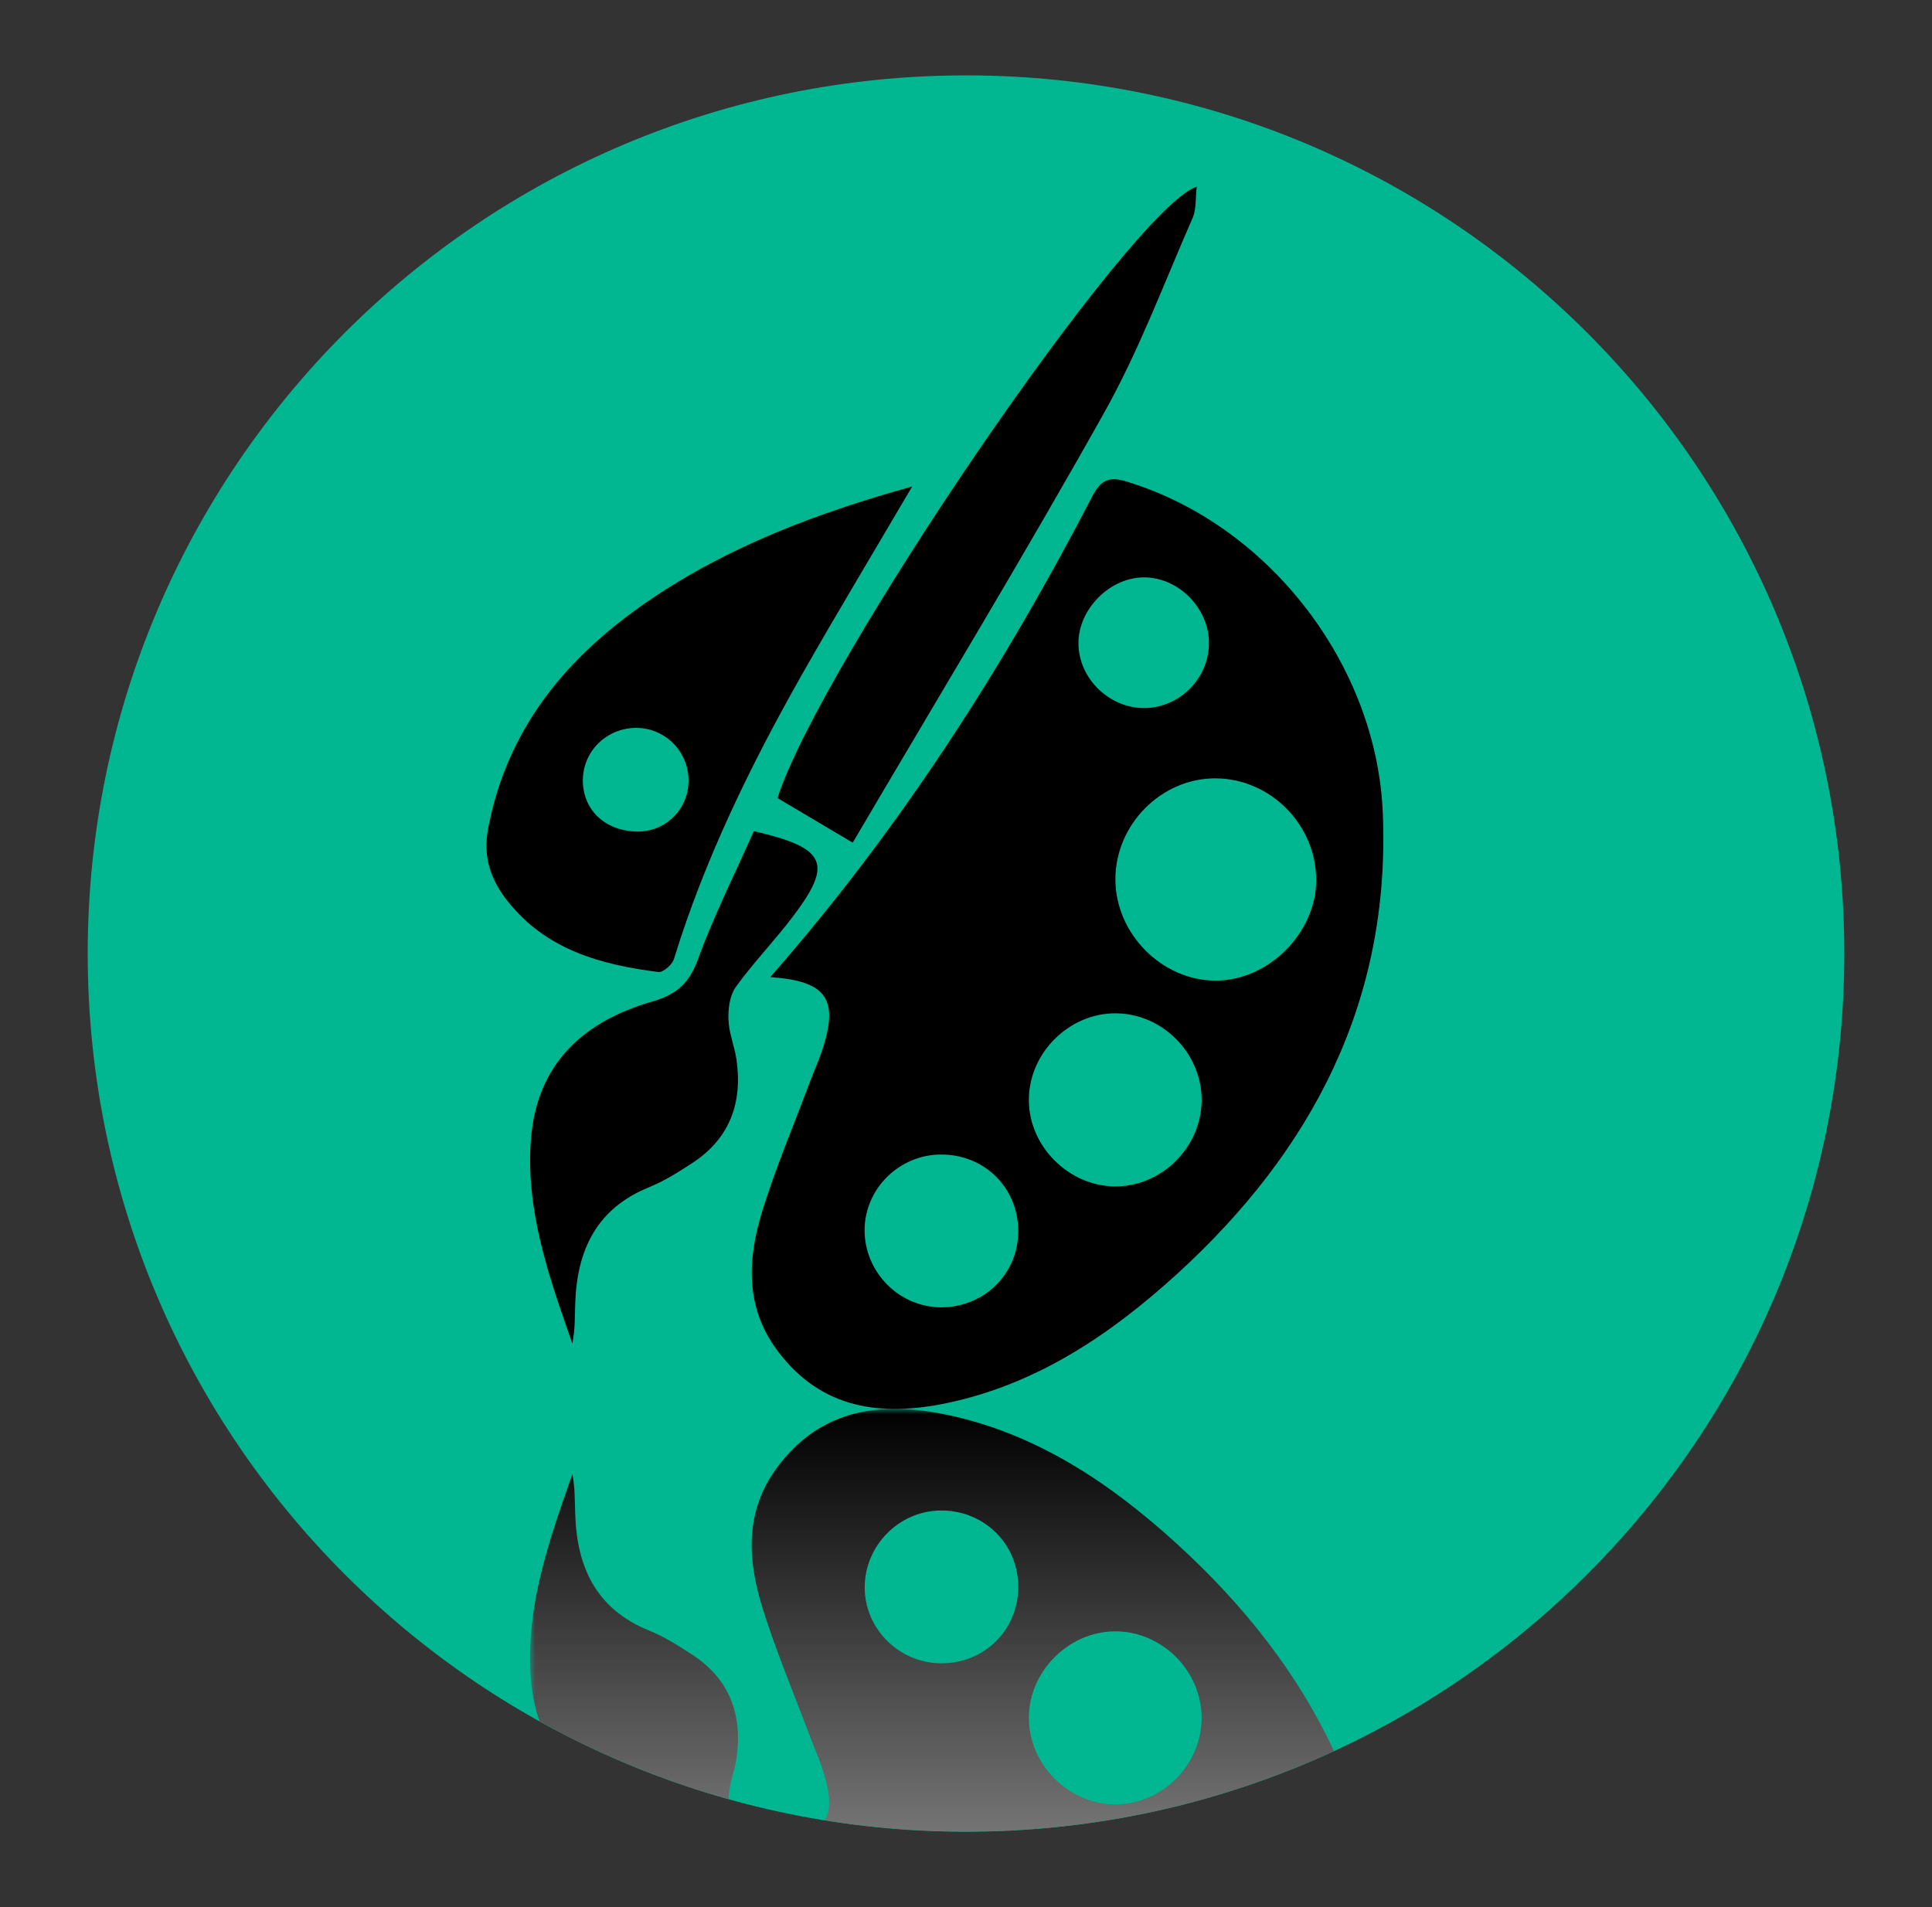
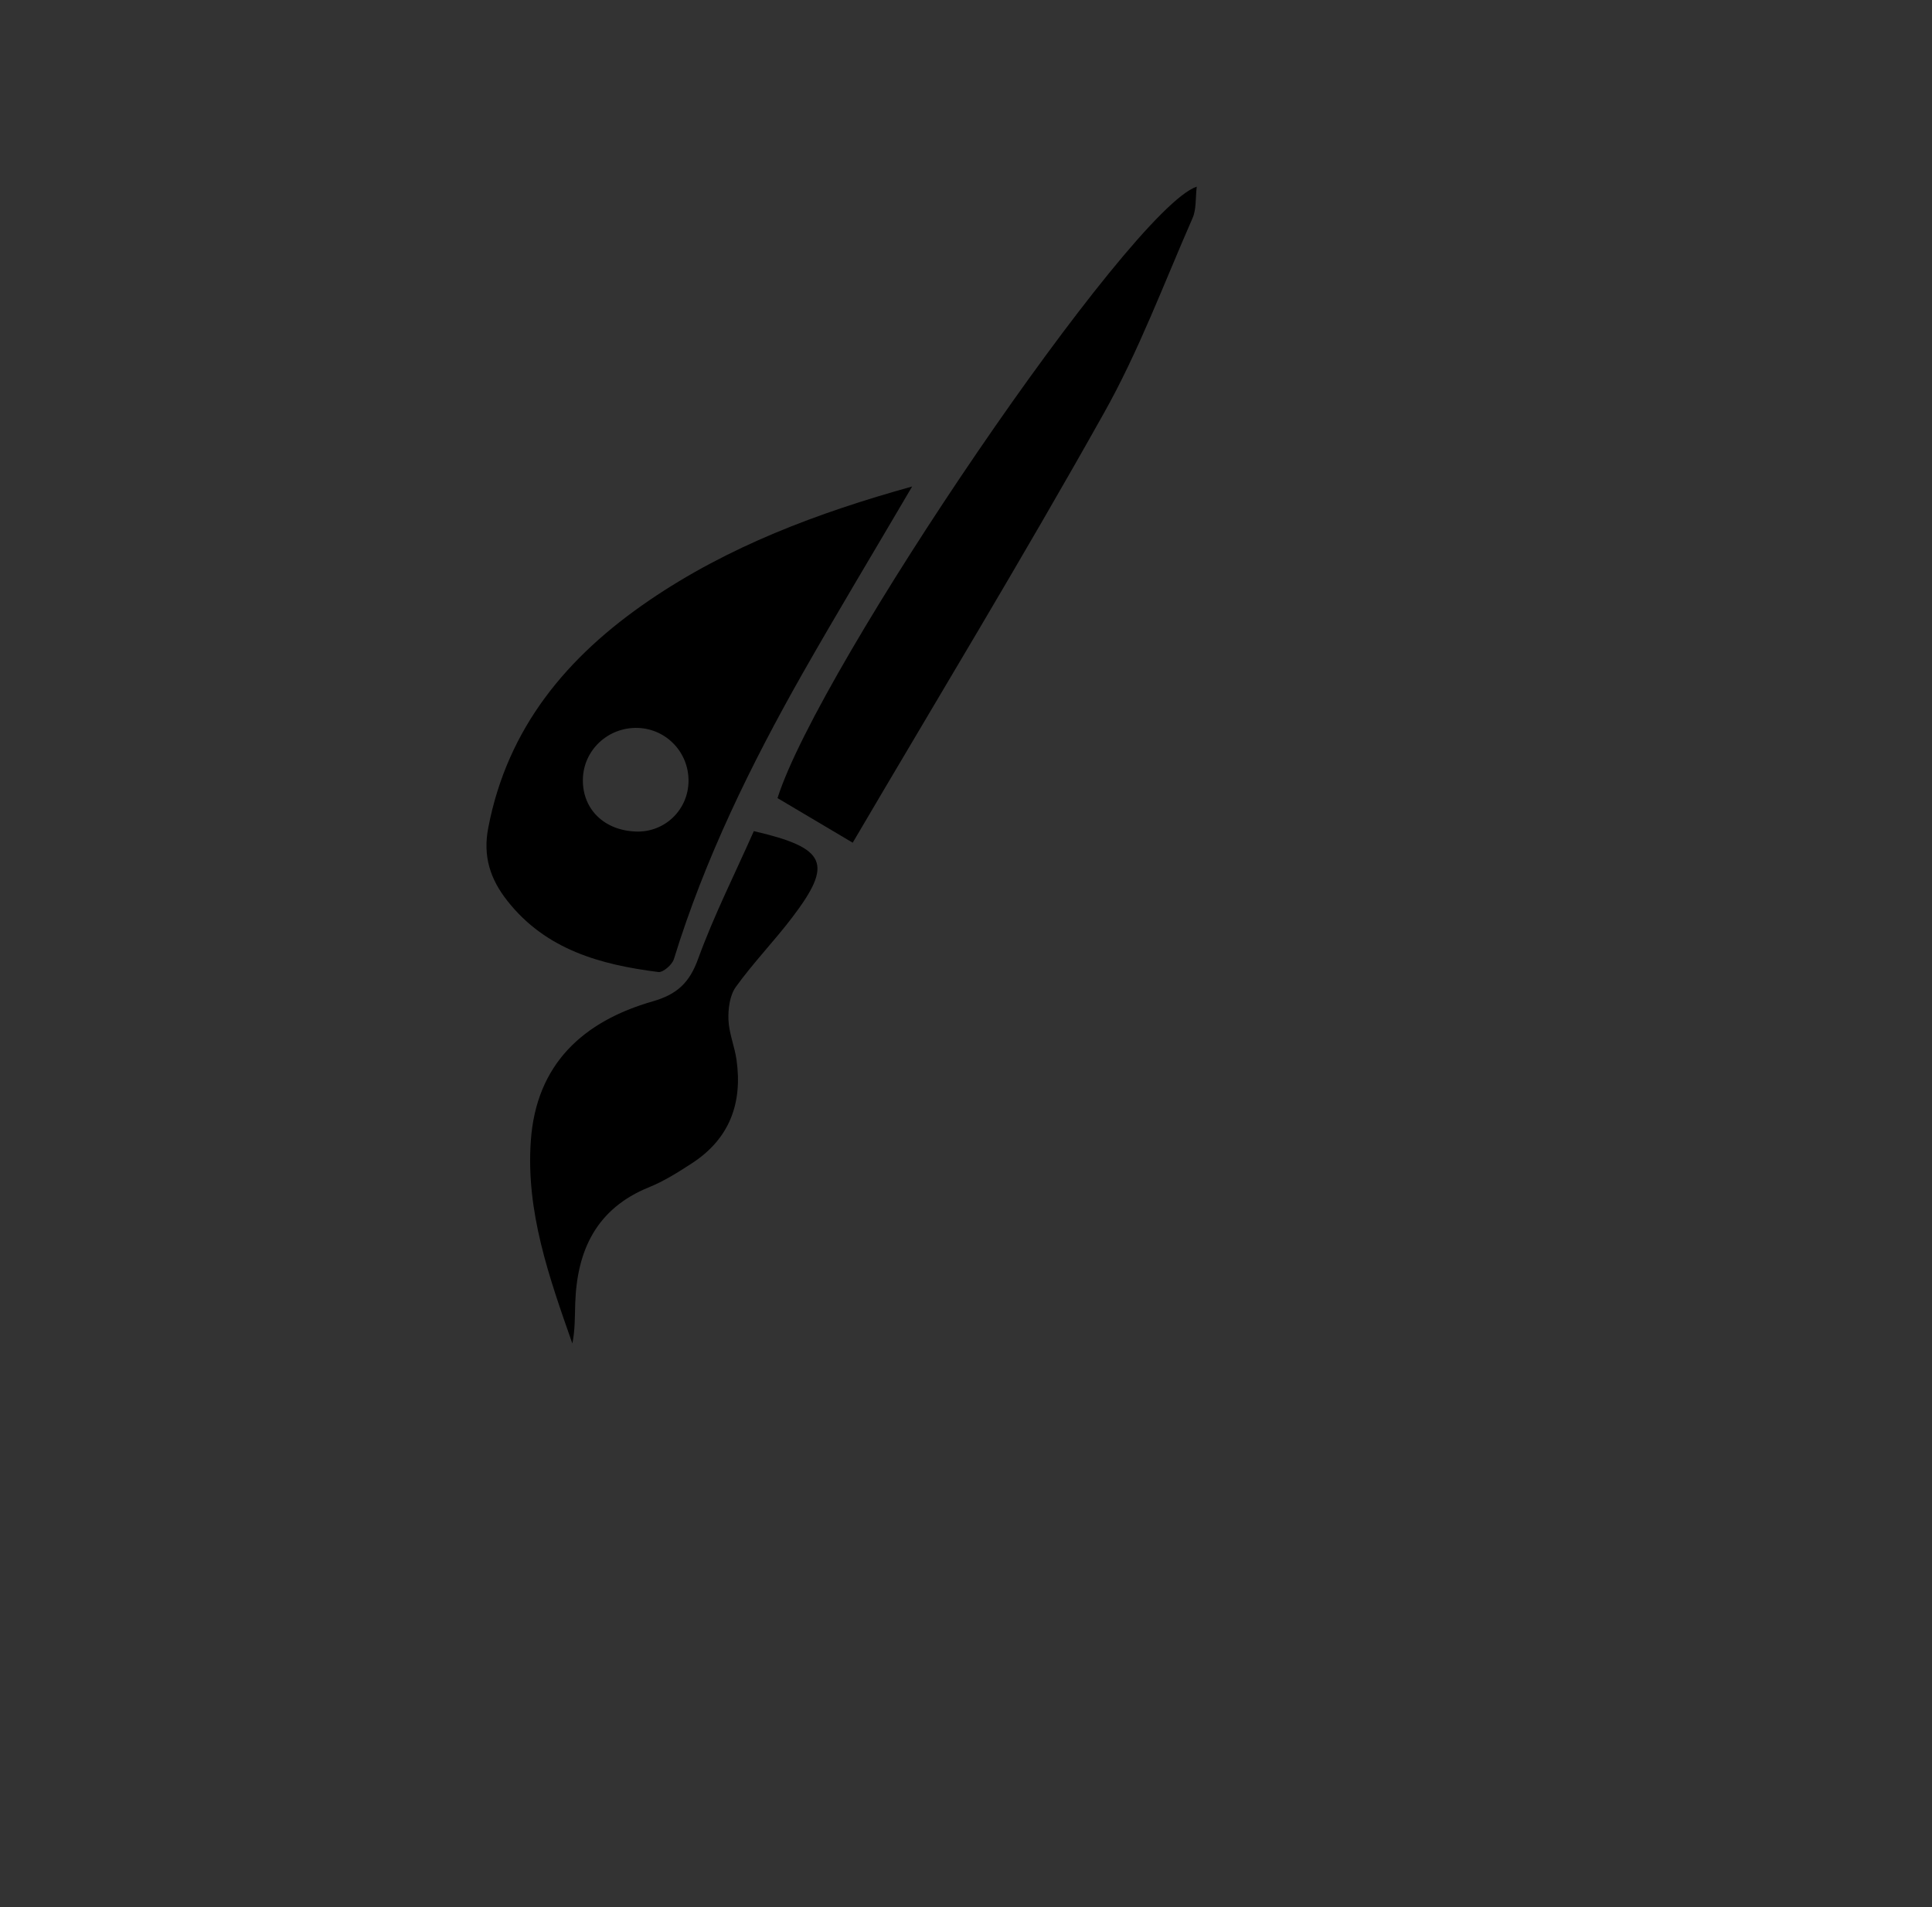
<svg xmlns="http://www.w3.org/2000/svg" enable-background="new 0 0 181.94 179.63" viewBox="0 0 181.94 179.63">
  <rect x="0" y="0" width="181.94" height="179.63" fill="#333333" stroke="none" />
  <clipPath id="a">
-     <path d="m90.97 172.52c45.68 0 82.71-37.03 82.71-82.71s-37.03-82.71-82.71-82.71-82.71 37.03-82.71 82.71 37.03 82.71 82.71 82.71" />
-   </clipPath>
+     </clipPath>
  <mask id="b" height="87.57" maskUnits="userSpaceOnUse" width="80.35" x="49.91" y="132.7">
    <path d="m41.73 126.3 1.78 102.01 94.94-1.65-1.78-102.02z" fill="url(#c)" />
  </mask>
  <linearGradient id="c" gradientTransform="matrix(.338 19.352 -19.352 .338 19487.435 6063.866)" gradientUnits="userSpaceOnUse" x1="-326.406" x2="-319.978" y1="996.717" y2="996.717">
    <stop offset="0" stop-color="#fff" />
    <stop offset=".683" />
    <stop offset=".955" />
    <stop offset="1" />
  </linearGradient>
  <linearGradient id="d" gradientUnits="userSpaceOnUse" x1="90.088" x2="90.088" y1="220.263" y2="132.697">
    <stop offset="0" stop-color="#fff" />
    <stop offset="1" />
  </linearGradient>
-   <path d="m90.97 172.52c45.68 0 82.71-37.03 82.71-82.71s-37.03-82.71-82.71-82.71-82.71 37.03-82.71 82.71 37.03 82.71 82.71 82.71" fill="#00b792" />
-   <path d="m113.85 60.54c-.01-3.23-2.81-6.1-6.02-6.16-3.24-.06-6.29 2.95-6.27 6.22.01 3.33 2.95 6.16 6.32 6.09 3.28-.09 5.98-2.86 5.97-6.15m-25.21 48.2c-3.95-.01-7.22 3.23-7.22 7.13 0 3.95 3.23 7.22 7.15 7.26 4.13.03 7.39-3.21 7.32-7.3-.07-4.01-3.2-7.09-7.25-7.09m24.52-5.07c.04-4.45-3.67-8.21-8.1-8.23-4.41-.02-8.2 3.77-8.17 8.2.02 4.31 3.69 8.01 8.01 8.1 4.43.08 8.21-3.62 8.26-8.07m10.79-20.84c-.04-5.19-4.33-9.49-9.47-9.52-5.12-.03-9.46 4.36-9.44 9.53.01 5.12 4.4 9.53 9.46 9.52 5-.02 9.48-4.54 9.45-9.53m-51.42 9.2c12.27-13.98 22.01-29.23 30.38-45.37 1.01-1.96 2.15-1.65 3.71-1.14 13.1 4.24 23.02 17.23 23.6 31.03.75 17.7-6.63 31.82-19.4 43.46-6.27 5.71-13.23 10.39-21.7 12.15-6.12 1.27-11.79.58-15.91-4.95-3.09-4.15-2.81-8.7-1.4-13.23 1.27-4.07 2.94-8.02 4.44-12.03.36-.96.78-1.9 1.12-2.87 1.67-4.93.56-6.68-4.84-7.05" />
  <path d="m59.94 78.32c2.68.07 4.87-2.05 4.9-4.74.03-2.71-2.08-4.92-4.75-5.02-2.81-.1-5.15 2.08-5.2 4.84-.05 2.82 2.02 4.84 5.05 4.92m25.96-32.5c-3.57 6.09-7.04 11.84-10.36 17.68-4.85 8.57-9.17 17.39-12.08 26.84-.16.52-1.02 1.27-1.46 1.21-5.44-.69-10.58-2.09-14.21-6.69-1.62-2.05-2.33-4.2-1.81-6.89 1.81-9.46 7.46-16.17 15.14-21.41 7.49-5.11 15.84-8.25 24.78-10.74" />
  <path d="m80.3 79.37c-2.86-1.7-4.96-2.94-7.08-4.2 3.88-12.3 33.24-55.52 39.48-57.59-.13 1.1-.03 2.13-.39 2.95-2.71 6.18-5.08 12.57-8.38 18.43-7.65 13.65-15.77 27.03-23.63 40.41" />
  <path d="m70.99 78.28c6.87 1.59 7.48 3.05 3.62 8.12-1.7 2.24-3.68 4.28-5.32 6.56-.57.8-.73 2.06-.69 3.1.05 1.26.58 2.49.76 3.76.58 4.09-.66 7.45-4.21 9.75-1.29.84-2.62 1.68-4.03 2.25-4.96 2.01-6.79 5.95-6.95 10.95-.04 1.25-.01 2.49-.27 3.77-2.18-6.22-4.39-12.42-3.91-19.11.51-7.2 4.92-11.24 11.49-13.12 2.29-.66 3.46-1.76 4.27-4.02 1.48-4.06 3.44-7.95 5.24-12.01" />
  <g clip-path="url(#a)">
    <g mask="url(#b)">
-       <path d="m69.36 165.57c.58-4.09-.66-7.45-4.21-9.75-1.29-.84-2.61-1.68-4.03-2.25-4.96-2.01-6.79-5.94-6.95-10.95-.05-1.25-.01-2.5-.27-3.77-2.19 6.22-4.39 12.42-3.92 19.11.51 7.2 4.93 11.24 11.49 13.12 2.29.66 3.46 1.76 4.28 4.02 1.48 4.07 3.44 7.96 5.24 12.01 6.88-1.59 7.48-3.05 3.63-8.11-1.71-2.24-3.68-4.29-5.32-6.57-.58-.8-.73-2.06-.69-3.1.03-1.26.57-2.49.75-3.76m54.59 16.99c-.03 5.19-4.33 9.49-9.47 9.52-5.11.03-9.45-4.35-9.43-9.53.01-5.12 4.4-9.53 9.46-9.51 4.99.01 9.47 4.53 9.44 9.52m-10.79-20.84c.04 4.45-3.67 8.21-8.1 8.23-4.42.02-8.2-3.77-8.17-8.2.02-4.31 3.69-8.02 8.01-8.1 4.43-.07 8.21 3.62 8.26 8.07m-17.27-12.16c-.06 4.02-3.21 7.1-7.24 7.1-3.95 0-7.22-3.23-7.22-7.14 0-3.95 3.23-7.22 7.15-7.25 4.12-.04 7.37 3.2 7.31 7.29m5.67 55.25c.01-3.34 2.95-6.17 6.32-6.09 3.28.07 5.98 2.85 5.96 6.14-.01 3.23-2.8 6.1-6.01 6.16-3.23.07-6.28-2.95-6.27-6.21m28.65-15.96c.75-17.7-6.63-31.82-19.4-43.46-6.27-5.71-13.23-10.39-21.7-12.15-6.12-1.27-11.79-.58-15.91 4.95-3.09 4.15-2.81 8.7-1.4 13.23 1.27 4.08 2.94 8.03 4.44 12.03.36.96.78 1.9 1.12 2.87 1.68 4.93.57 6.68-4.83 7.04 12.27 13.99 22.01 29.23 30.37 45.37 1.02 1.96 2.16 1.65 3.72 1.15 13.1-4.24 23.01-17.23 23.59-31.03" fill="url(#d)" />
-     </g>
+       </g>
  </g>
</svg>